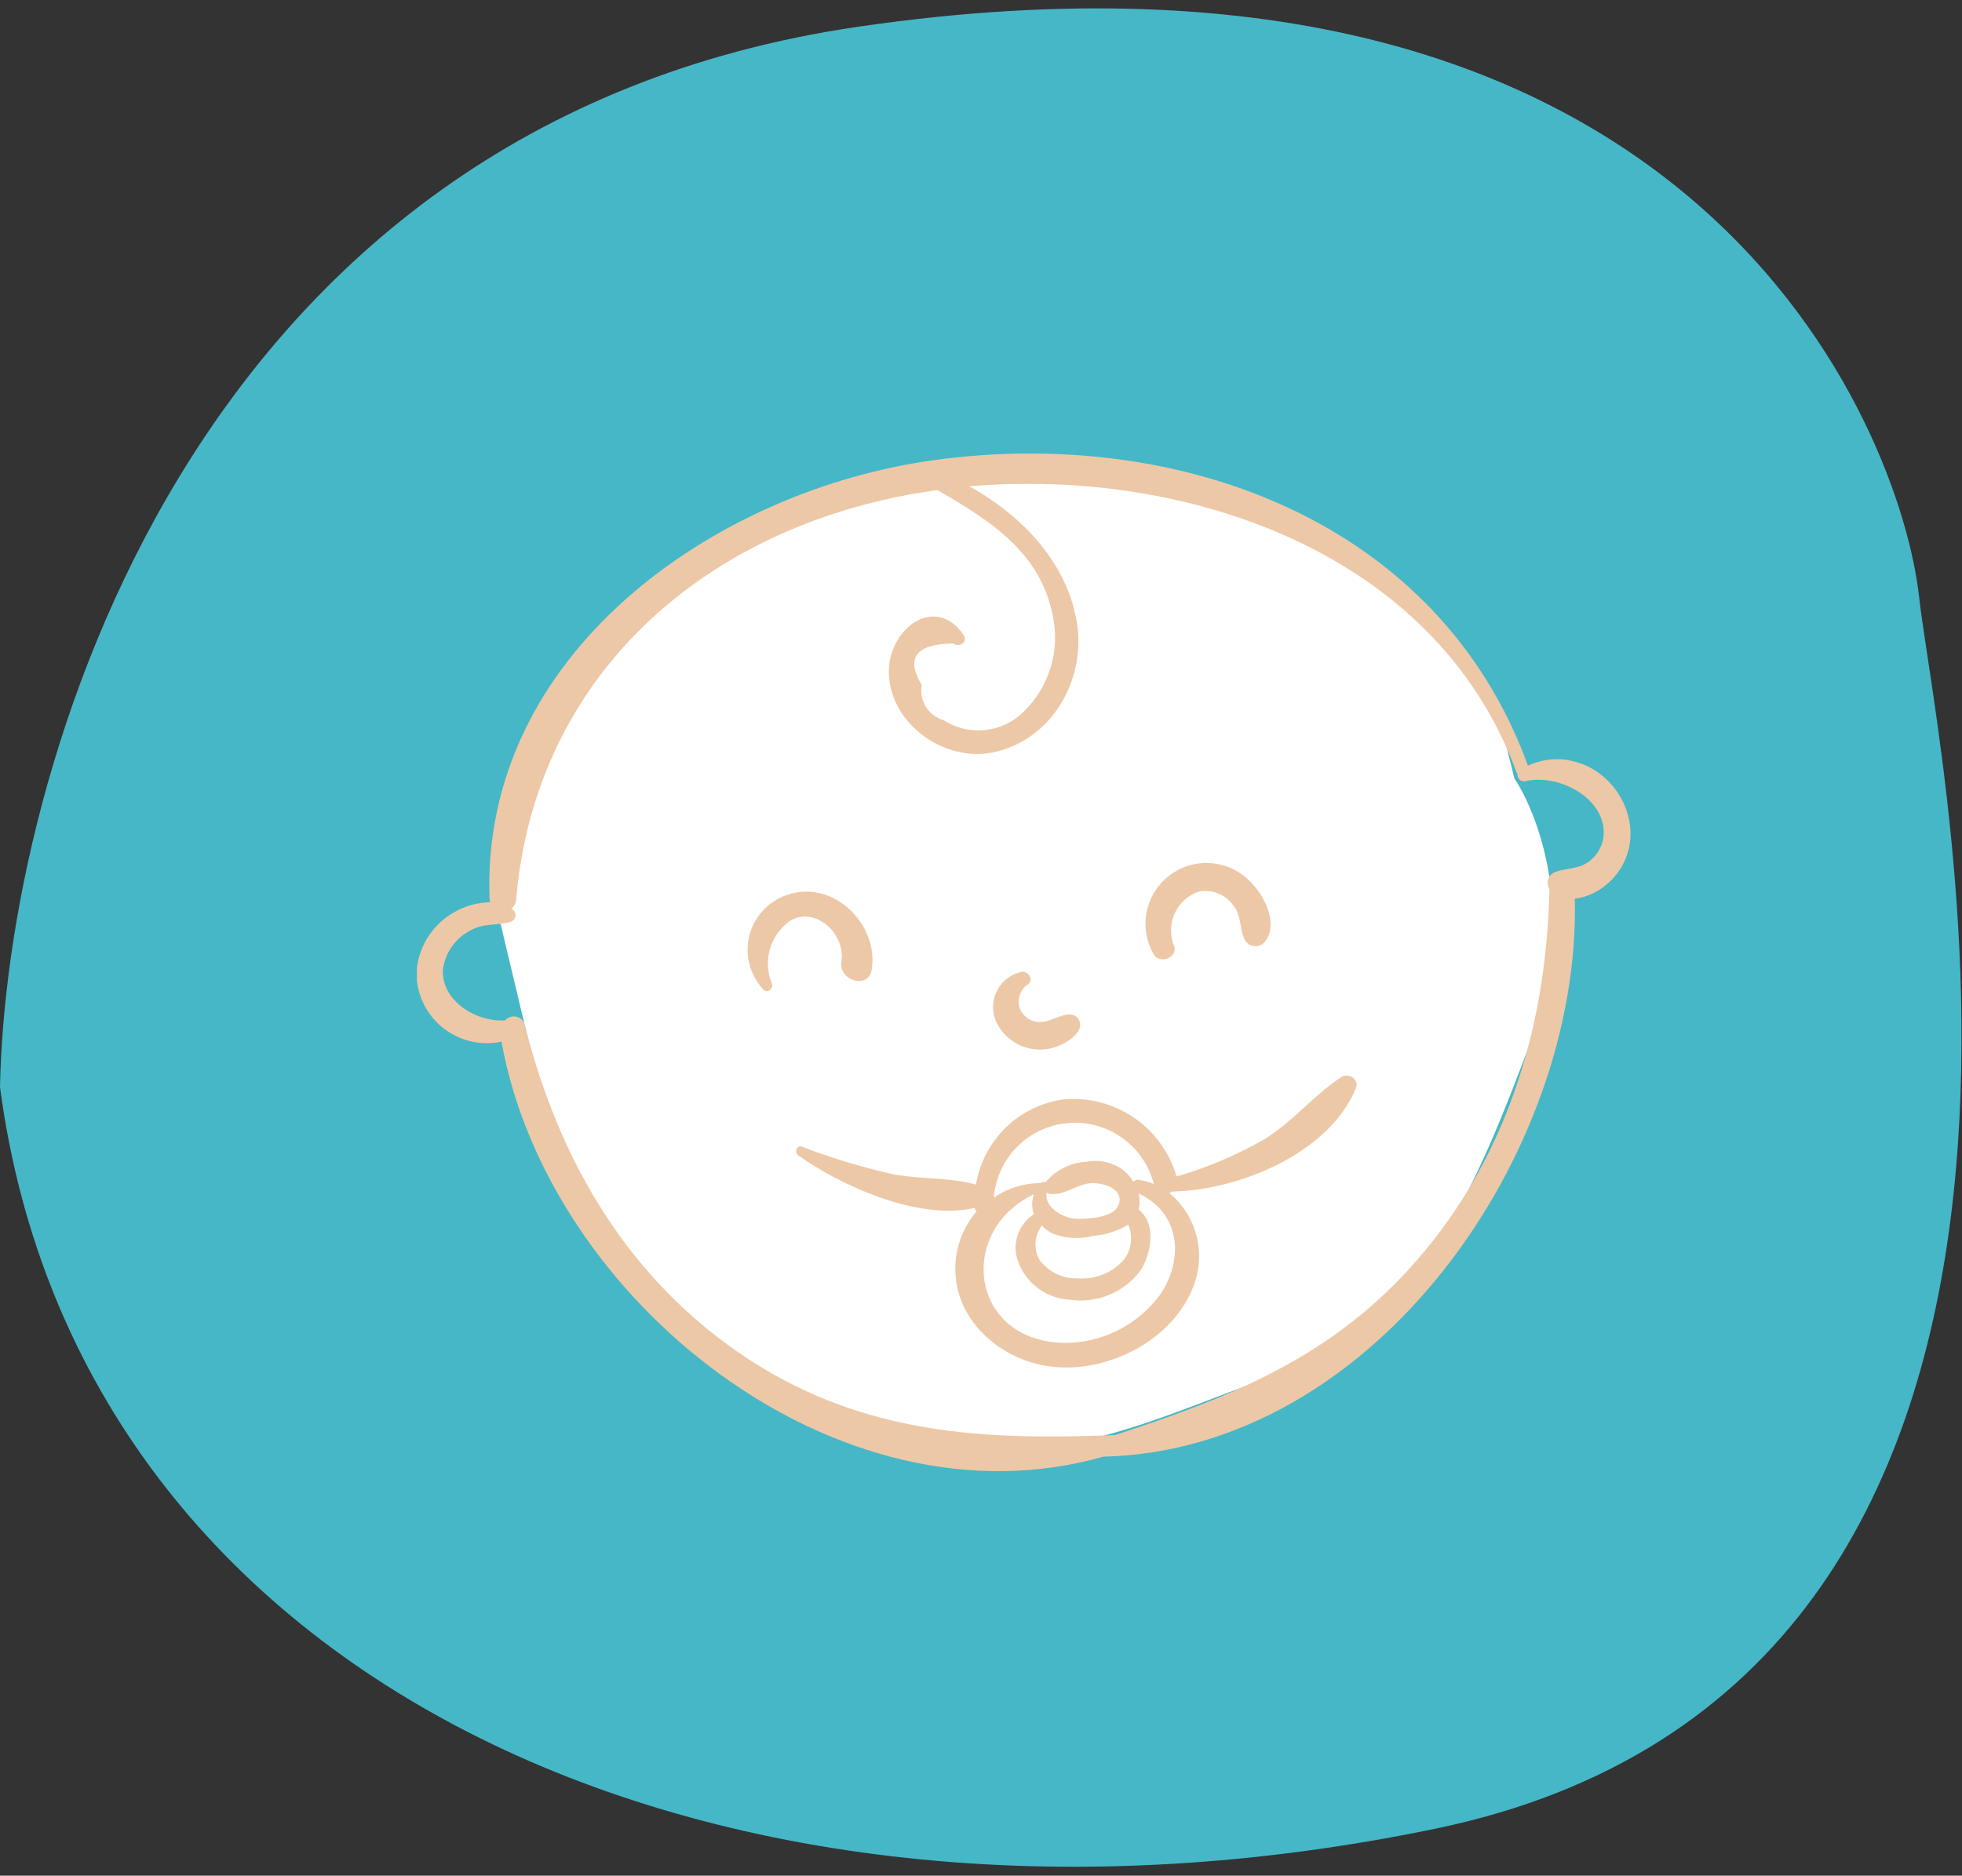
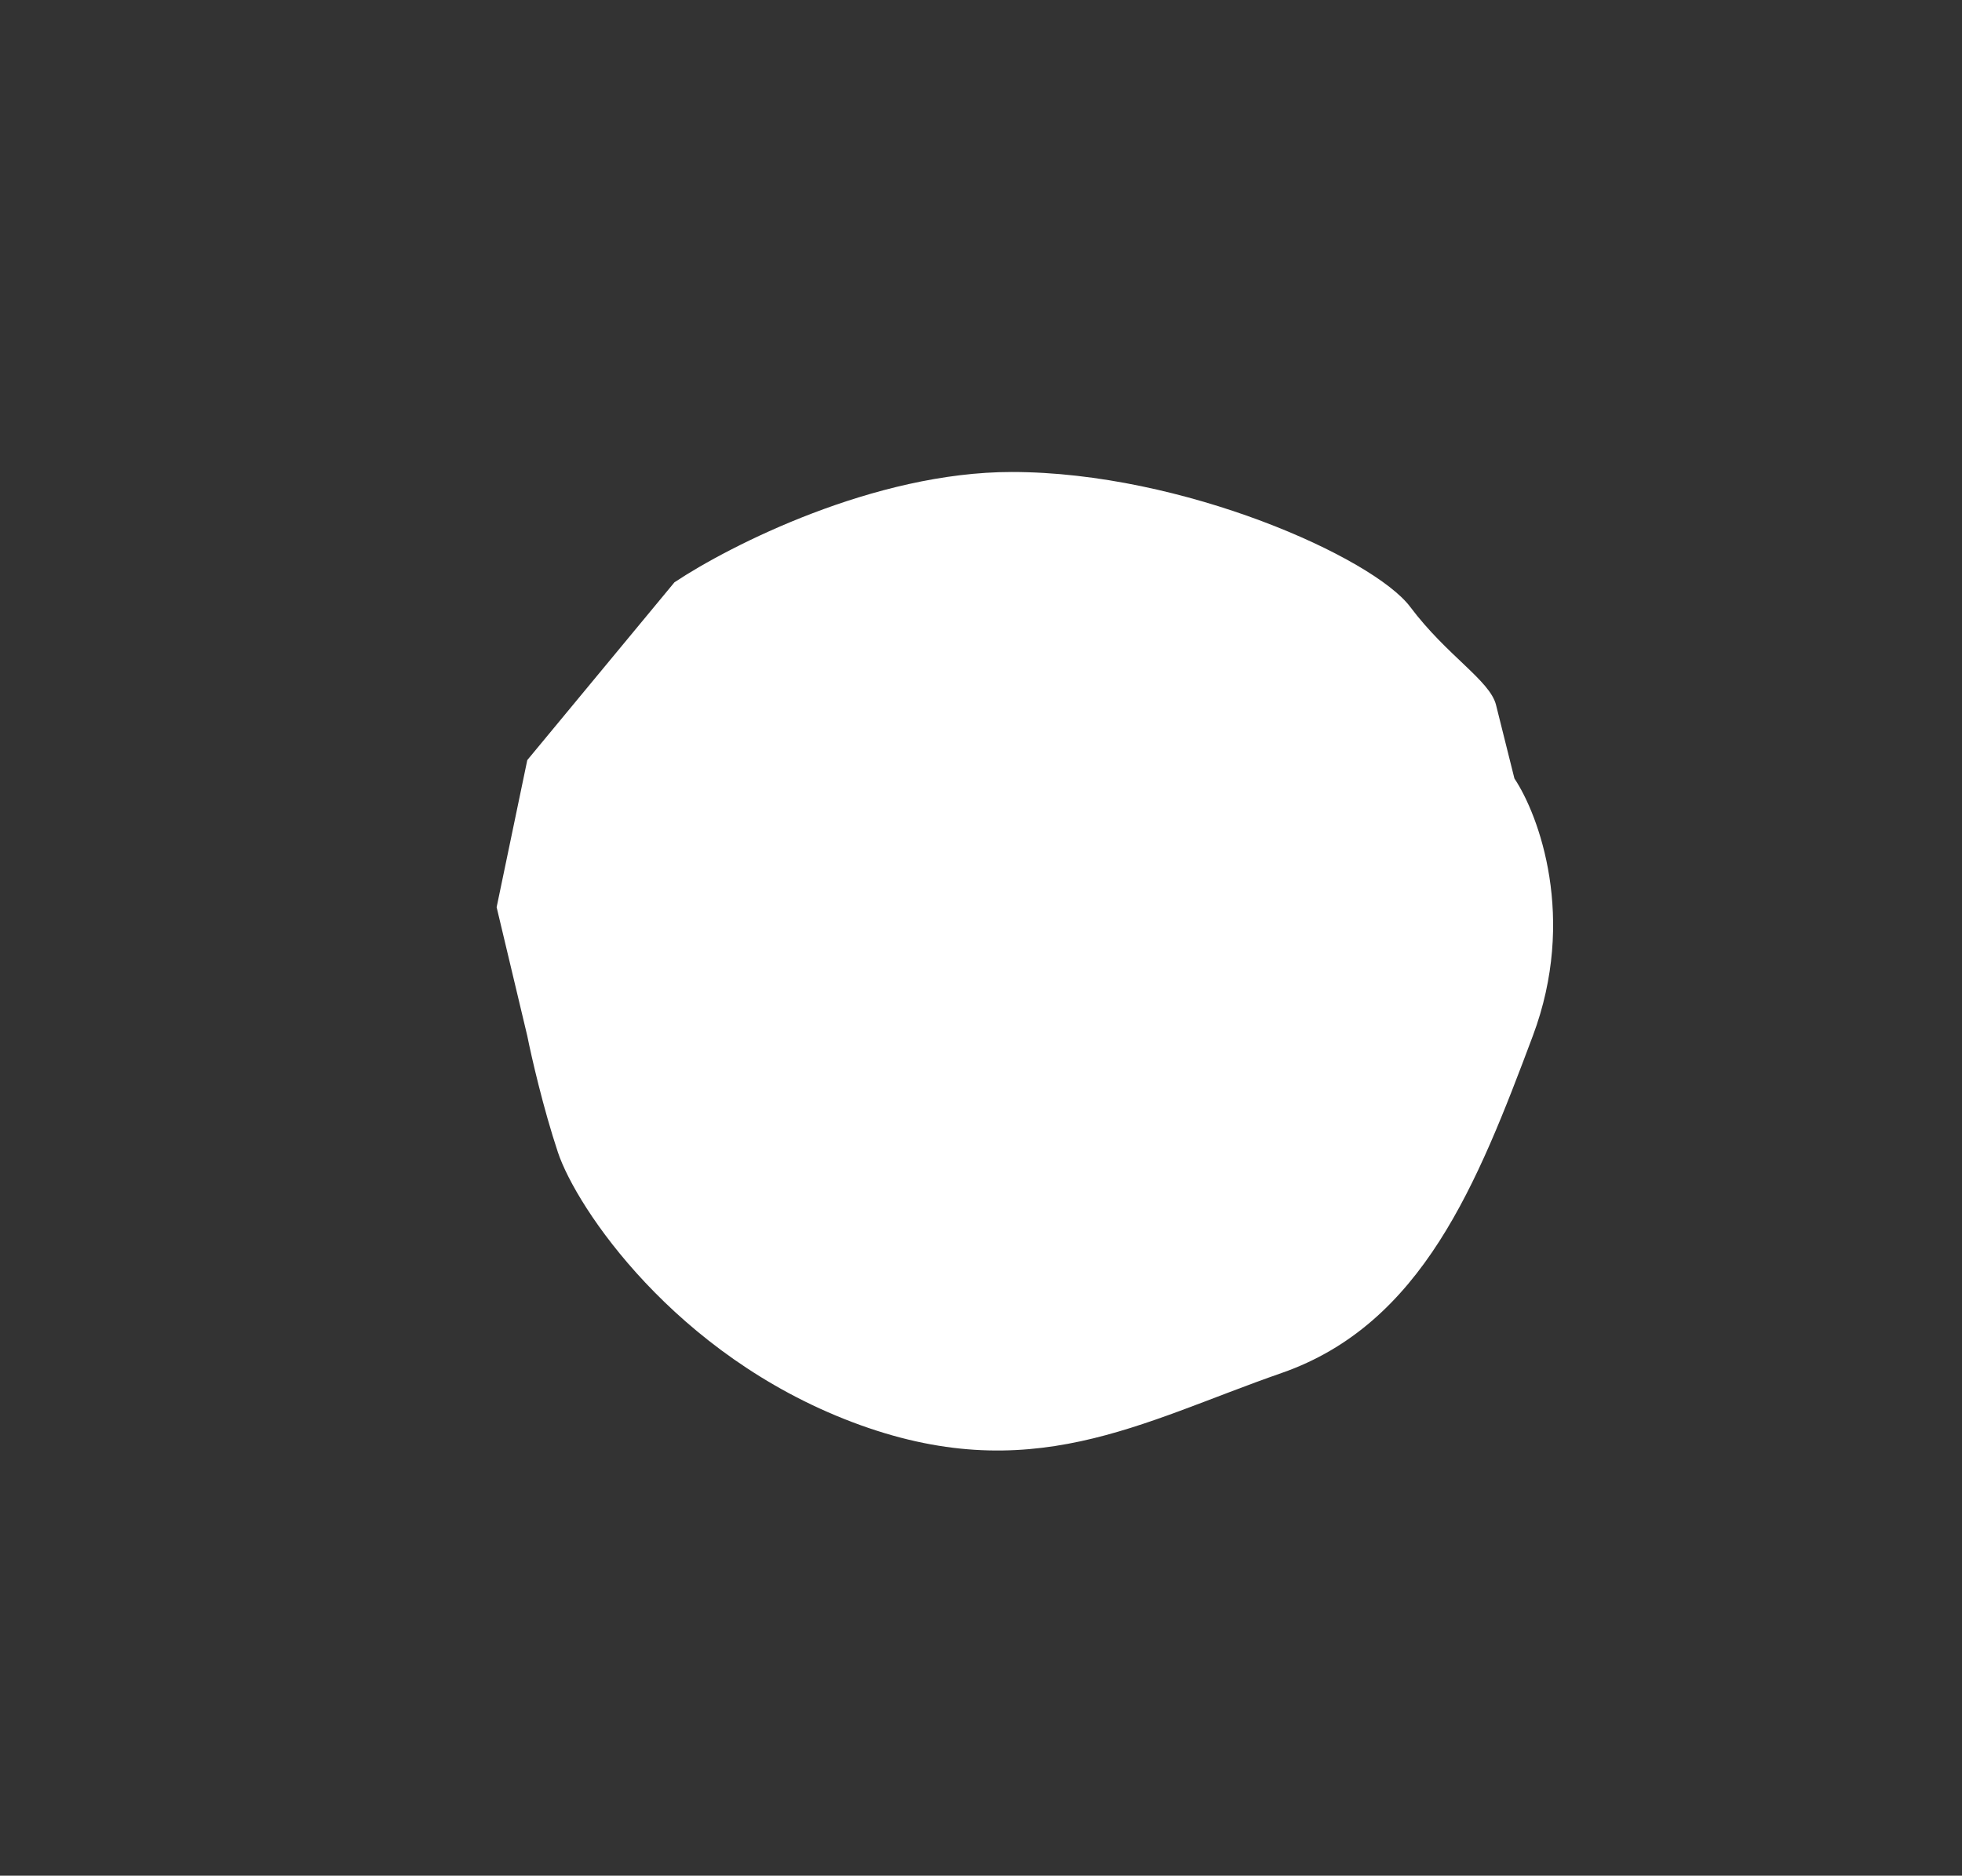
<svg xmlns="http://www.w3.org/2000/svg" width="160" height="153" viewBox="0 0 160 153" fill="none">
  <rect x="0" y="0" width="160" height="153" fill="#333333" stroke="none" />
-   <path d="M70 2.177C15.2 10.177 0.5 63.177 0 88.677C6.5 137.677 59 161.177 117 149.177C175 137.177 158 62.177 156.5 48.677C155 35.177 138.5 -7.823 70 2.177Z" fill="#46B7C7" />
  <path d="M43 62L40.5 74L43 84.5C43.333 86.167 44.3 90.4 45.5 94C47 98.5 55 110.5 69.5 116C84 121.5 93 116 104.5 112C116 108 120.5 96.5 125 84.5C128.6 74.9 125.5 66.5 123.5 63.5L122 57.5C121.5 55.5 118 53.5 115 49.5C112 45.5 96.5 38.5 82.5 38.5C71.3 38.5 59.5 44.5 55 47.5L43 62Z" fill="white" />
  <g clip-path="url(#clip0_201_5)">
    <path d="M109.394 87.849C107.112 89.337 105.432 91.522 103.043 92.963C100.807 94.245 98.425 95.252 95.947 95.963C95.38 94.002 94.144 92.3 92.453 91.152C90.762 90.005 88.722 89.484 86.687 89.68C84.919 89.934 83.278 90.745 82.002 91.994C80.727 93.242 79.882 94.865 79.591 96.625C77.392 96.011 74.944 96.212 72.697 95.751C70.21 95.187 67.767 94.445 65.388 93.53C64.95 93.377 64.761 94.003 65.092 94.239C68.557 96.719 74.944 99.601 79.473 98.526C79.499 98.639 79.556 98.741 79.639 98.822C78.454 100.188 77.836 101.954 77.912 103.759C78.054 108.011 81.909 111.094 85.918 111.496C90.401 111.956 95.605 109.322 97.296 104.999C97.831 103.678 97.931 102.221 97.582 100.839C97.234 99.456 96.454 98.221 95.356 97.31C95.44 97.283 95.52 97.243 95.593 97.192C101.068 97.097 108.413 94.038 110.565 88.782C110.896 88.073 109.974 87.471 109.394 87.849ZM94.091 96.578C93.713 96.416 93.315 96.305 92.908 96.247C92.822 96.226 92.732 96.228 92.647 96.253C92.562 96.278 92.485 96.325 92.423 96.389C92.188 96.001 91.883 95.661 91.524 95.385C91.094 95.088 90.609 94.88 90.097 94.775C89.585 94.669 89.057 94.668 88.544 94.77C87.91 94.808 87.29 94.977 86.724 95.265C86.158 95.554 85.659 95.957 85.256 96.448C85.194 96.412 85.122 96.399 85.051 96.41C84.98 96.421 84.915 96.455 84.866 96.507C84.839 96.5 84.81 96.5 84.783 96.507C83.448 96.52 82.146 96.931 81.046 97.688C81.17 96.123 81.846 94.652 82.954 93.538C84.062 92.424 85.53 91.74 87.097 91.606C88.663 91.473 90.226 91.9 91.507 92.81C92.788 93.721 93.704 95.056 94.091 96.578ZM85.812 100.605C86.881 101.032 88.059 101.102 89.171 100.806C90.174 100.724 91.145 100.413 92.009 99.897C92.209 100.362 92.281 100.872 92.219 101.374C92.156 101.876 91.962 102.353 91.654 102.755C91.187 103.278 90.606 103.687 89.957 103.951C89.307 104.215 88.605 104.327 87.905 104.279C87.308 104.297 86.715 104.174 86.174 103.92C85.633 103.665 85.161 103.286 84.795 102.814C84.539 102.376 84.418 101.872 84.447 101.366C84.477 100.859 84.655 100.373 84.961 99.968C85.208 100.225 85.495 100.441 85.812 100.605ZM85.363 97.275C85.423 97.328 85.496 97.365 85.576 97.381C86.699 97.534 87.503 96.814 88.579 96.566C89.656 96.318 91.867 96.885 91.169 98.397C90.744 99.33 88.544 99.472 87.621 99.401C86.699 99.33 85.114 98.479 85.363 97.275ZM94.469 105.779C93.542 106.986 92.342 107.956 90.966 108.609C89.591 109.262 88.08 109.579 86.557 109.535C79.047 109.204 78.078 100.381 84.322 97.404C84.121 97.929 84.121 98.51 84.322 99.034C83.772 99.387 83.34 99.896 83.083 100.496C82.825 101.096 82.754 101.76 82.879 102.401C83.116 103.386 83.663 104.269 84.44 104.92C85.217 105.57 86.183 105.954 87.196 106.015C88.285 106.182 89.4 106.05 90.42 105.634C91.441 105.218 92.329 104.533 92.991 103.653C93.89 102.294 94.339 99.767 92.849 98.668C92.961 98.238 92.961 97.787 92.849 97.357C96.361 98.964 96.574 102.932 94.469 105.791V105.779Z" fill="#EDC8A7" />
    <path d="M87.953 83.136C87.373 82.25 86.084 83.136 85.339 83.29C84.934 83.413 84.498 83.389 84.109 83.223C83.719 83.056 83.401 82.758 83.21 82.38C83.063 82.03 83.035 81.641 83.131 81.274C83.227 80.907 83.442 80.581 83.742 80.349C84.369 80.03 83.908 79.167 83.293 79.274C82.867 79.368 82.467 79.555 82.123 79.822C81.778 80.089 81.497 80.429 81.3 80.818C81.103 81.207 80.995 81.635 80.984 82.07C80.973 82.506 81.058 82.939 81.235 83.337C81.456 83.811 81.769 84.237 82.156 84.588C82.543 84.94 82.996 85.212 83.49 85.386C83.983 85.561 84.506 85.636 85.029 85.607C85.552 85.577 86.063 85.444 86.534 85.215C87.196 84.92 88.52 84.057 87.953 83.136Z" fill="#EDC8A7" />
-     <path d="M64.134 73.013C63.389 73.273 62.722 73.715 62.192 74.299C61.662 74.882 61.286 75.589 61.099 76.354C60.913 77.119 60.92 77.919 61.122 78.681C61.324 79.442 61.712 80.141 62.254 80.715C62.597 81.081 63.141 80.62 62.928 80.195C62.567 79.294 62.523 78.298 62.802 77.37C63.081 76.441 63.667 75.634 64.465 75.081C66.594 73.899 68.971 76.262 68.616 78.411C68.368 80.018 70.828 80.715 71.088 79.097C71.691 75.376 67.907 71.655 64.134 73.013Z" fill="#EDC8A7" />
-     <path d="M102.145 72.116C101.337 71.18 100.21 70.579 98.982 70.43C97.755 70.28 96.515 70.594 95.507 71.308C94.498 72.023 93.793 73.088 93.529 74.295C93.265 75.501 93.461 76.763 94.079 77.833C94.552 78.707 96.113 78.104 95.735 77.136C95.566 76.713 95.485 76.261 95.497 75.806C95.508 75.352 95.612 74.904 95.803 74.491C95.993 74.078 96.265 73.708 96.603 73.403C96.941 73.098 97.338 72.865 97.769 72.718C98.281 72.626 98.81 72.676 99.296 72.864C99.782 73.051 100.207 73.368 100.524 73.781C101.234 74.632 101.056 75.553 101.435 76.486C101.492 76.666 101.599 76.827 101.743 76.949C101.888 77.07 102.065 77.148 102.252 77.173C102.44 77.198 102.631 77.168 102.802 77.089C102.974 77.009 103.119 76.882 103.221 76.722C104.202 75.364 103.185 73.203 102.145 72.116Z" fill="#EDC8A7" />
    <path d="M132.894 67.108C132.741 66.202 132.392 65.341 131.871 64.584C131.35 63.827 130.67 63.193 129.878 62.726C129.096 62.276 128.223 62.006 127.323 61.934C126.388 61.883 125.454 62.062 124.603 62.454C117.353 42.504 96.219 34.779 76.173 37.532C58.209 40 39.156 53.383 39.925 73.368C39.938 73.444 39.958 73.519 39.984 73.592C38.894 73.614 37.829 73.924 36.898 74.49C36.049 74.998 35.337 75.706 34.826 76.553C34.315 77.399 34.019 78.358 33.965 79.344C33.962 80.2 34.151 81.045 34.517 81.817C34.884 82.59 35.419 83.271 36.084 83.81C36.748 84.35 37.526 84.733 38.358 84.933C39.191 85.133 40.057 85.145 40.895 84.967C44.691 106.027 68.285 124.984 89.975 118.819C112.173 118.287 128.92 94.014 128.423 73.309C129.434 73.175 130.38 72.734 131.131 72.045C131.823 71.441 132.348 70.67 132.656 69.805C132.964 68.941 133.046 68.013 132.894 67.108ZM129.346 70.427C128.53 70.923 127.548 70.805 126.673 71.195C126.562 71.261 126.466 71.349 126.39 71.453C126.314 71.557 126.26 71.675 126.23 71.801C126.2 71.926 126.196 72.056 126.217 72.183C126.238 72.311 126.285 72.432 126.353 72.541C126.348 72.58 126.348 72.62 126.353 72.659C126.081 84.128 122.699 95.019 114.811 103.617C108.034 111 99.874 114.118 90.933 117.059C80.372 117.472 70.639 117.059 61.189 110.964C51.338 104.562 45.626 94.829 42.811 83.644C42.774 83.474 42.691 83.318 42.571 83.193C42.45 83.068 42.297 82.98 42.129 82.936C41.96 82.894 41.783 82.898 41.618 82.95C41.452 83.002 41.304 83.099 41.191 83.231C38.825 83.384 35.999 81.648 36.117 79.108C36.2 78.43 36.449 77.783 36.84 77.223C37.232 76.663 37.755 76.207 38.364 75.895C39.464 75.269 40.505 75.529 41.628 75.199C41.723 75.17 41.809 75.117 41.878 75.046C41.947 74.974 41.996 74.886 42.021 74.79C42.046 74.694 42.046 74.593 42.021 74.497C41.995 74.401 41.946 74.313 41.877 74.242C41.877 74.242 41.758 74.171 41.699 74.124C41.815 74.034 41.91 73.919 41.977 73.789C42.045 73.658 42.083 73.514 42.089 73.368C43.721 54.469 58.315 42.445 76.445 39.977C80.656 42.41 84.831 45.008 85.848 50.194C86.154 51.596 86.098 53.053 85.684 54.427C85.27 55.801 84.512 57.047 83.482 58.048C82.638 58.892 81.529 59.421 80.341 59.548C79.153 59.675 77.958 59.391 76.954 58.745C76.351 58.576 75.834 58.187 75.503 57.656C75.173 57.125 75.053 56.49 75.168 55.875C73.828 53.654 74.691 52.524 77.758 52.485C78.196 52.863 78.941 52.367 78.61 51.835C76.374 48.505 72.696 51.103 72.495 54.469C72.282 58.851 76.871 62.194 80.951 61.379C85.682 60.422 88.508 55.603 87.846 50.961C87.125 45.989 83.364 42.044 79.047 39.669C96.787 38.157 117.07 45.02 123.669 62.986C123.689 63.037 123.717 63.084 123.752 63.127C123.74 63.213 123.749 63.3 123.778 63.382C123.808 63.463 123.857 63.536 123.921 63.594C123.985 63.652 124.062 63.694 124.146 63.715C124.23 63.737 124.318 63.738 124.402 63.718C126.767 63.163 130.067 64.651 130.682 67.096C130.852 67.721 130.814 68.384 130.573 68.985C130.332 69.586 129.901 70.092 129.346 70.427Z" fill="#EDC8A7" />
  </g>
  <defs>
    <clipPath id="clip0_201_5">
-       <rect width="99" height="83" fill="white" transform="translate(34 37)" />
-     </clipPath>
+       </clipPath>
  </defs>
</svg>